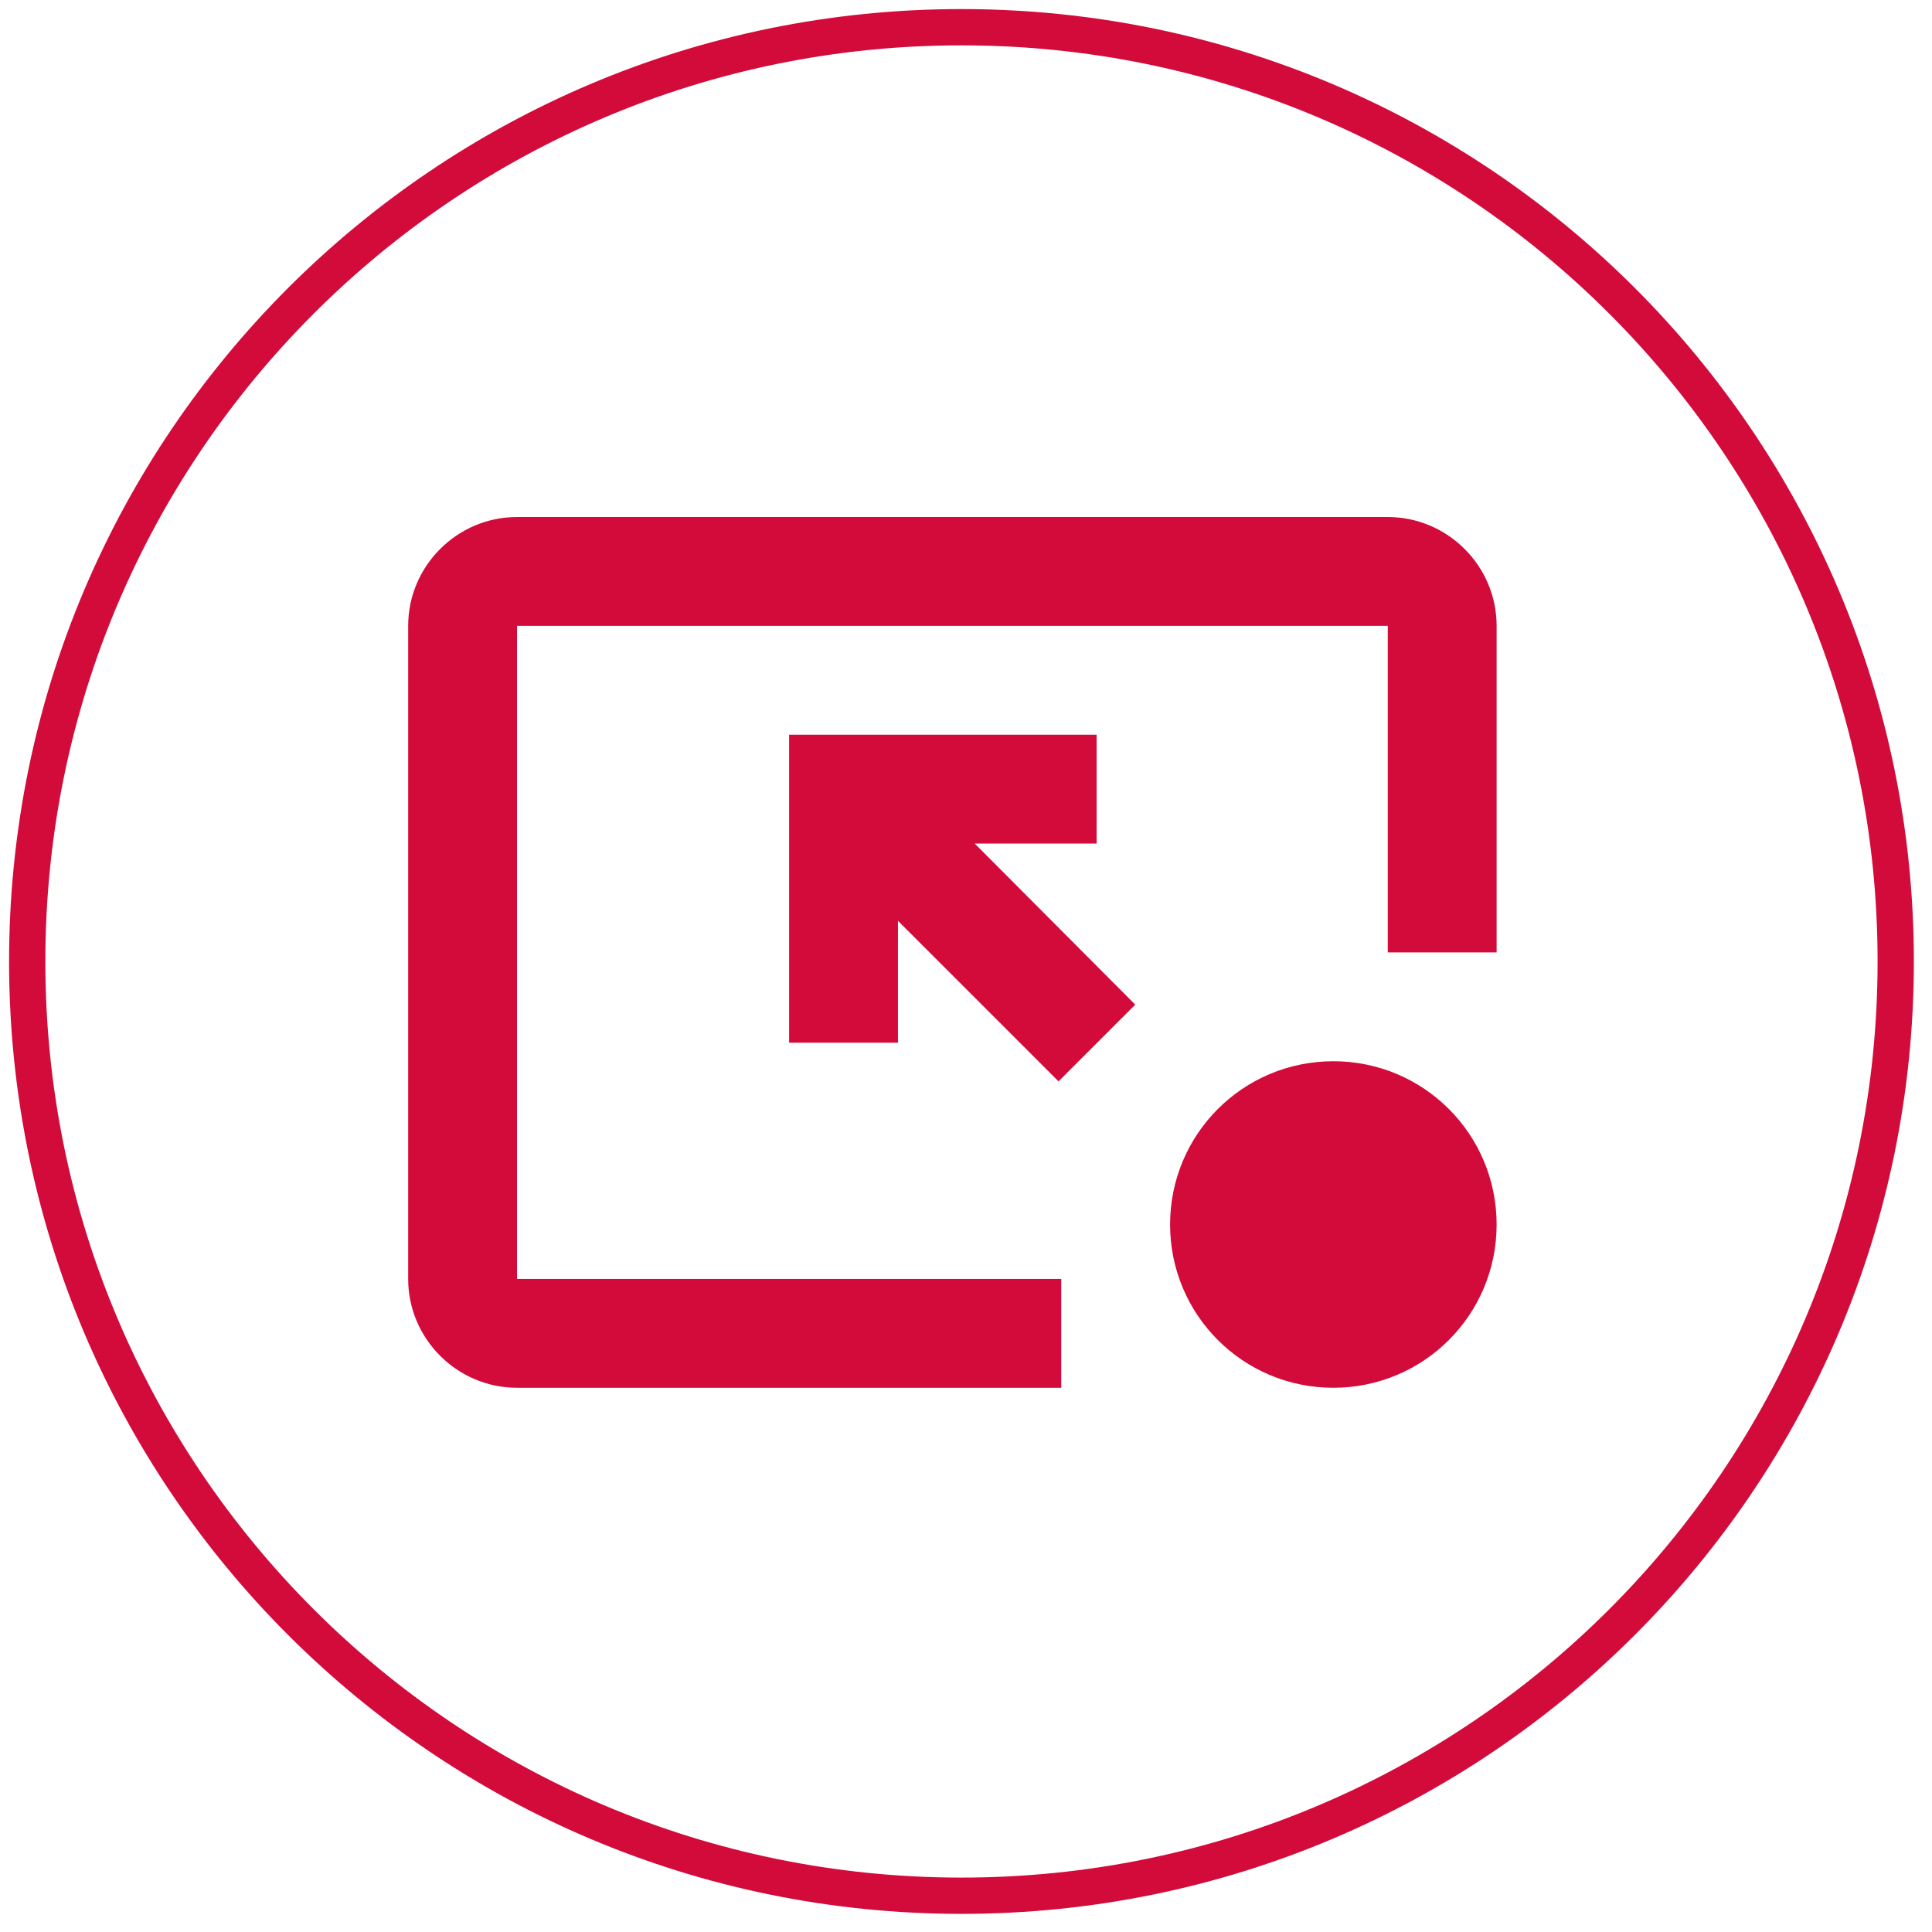
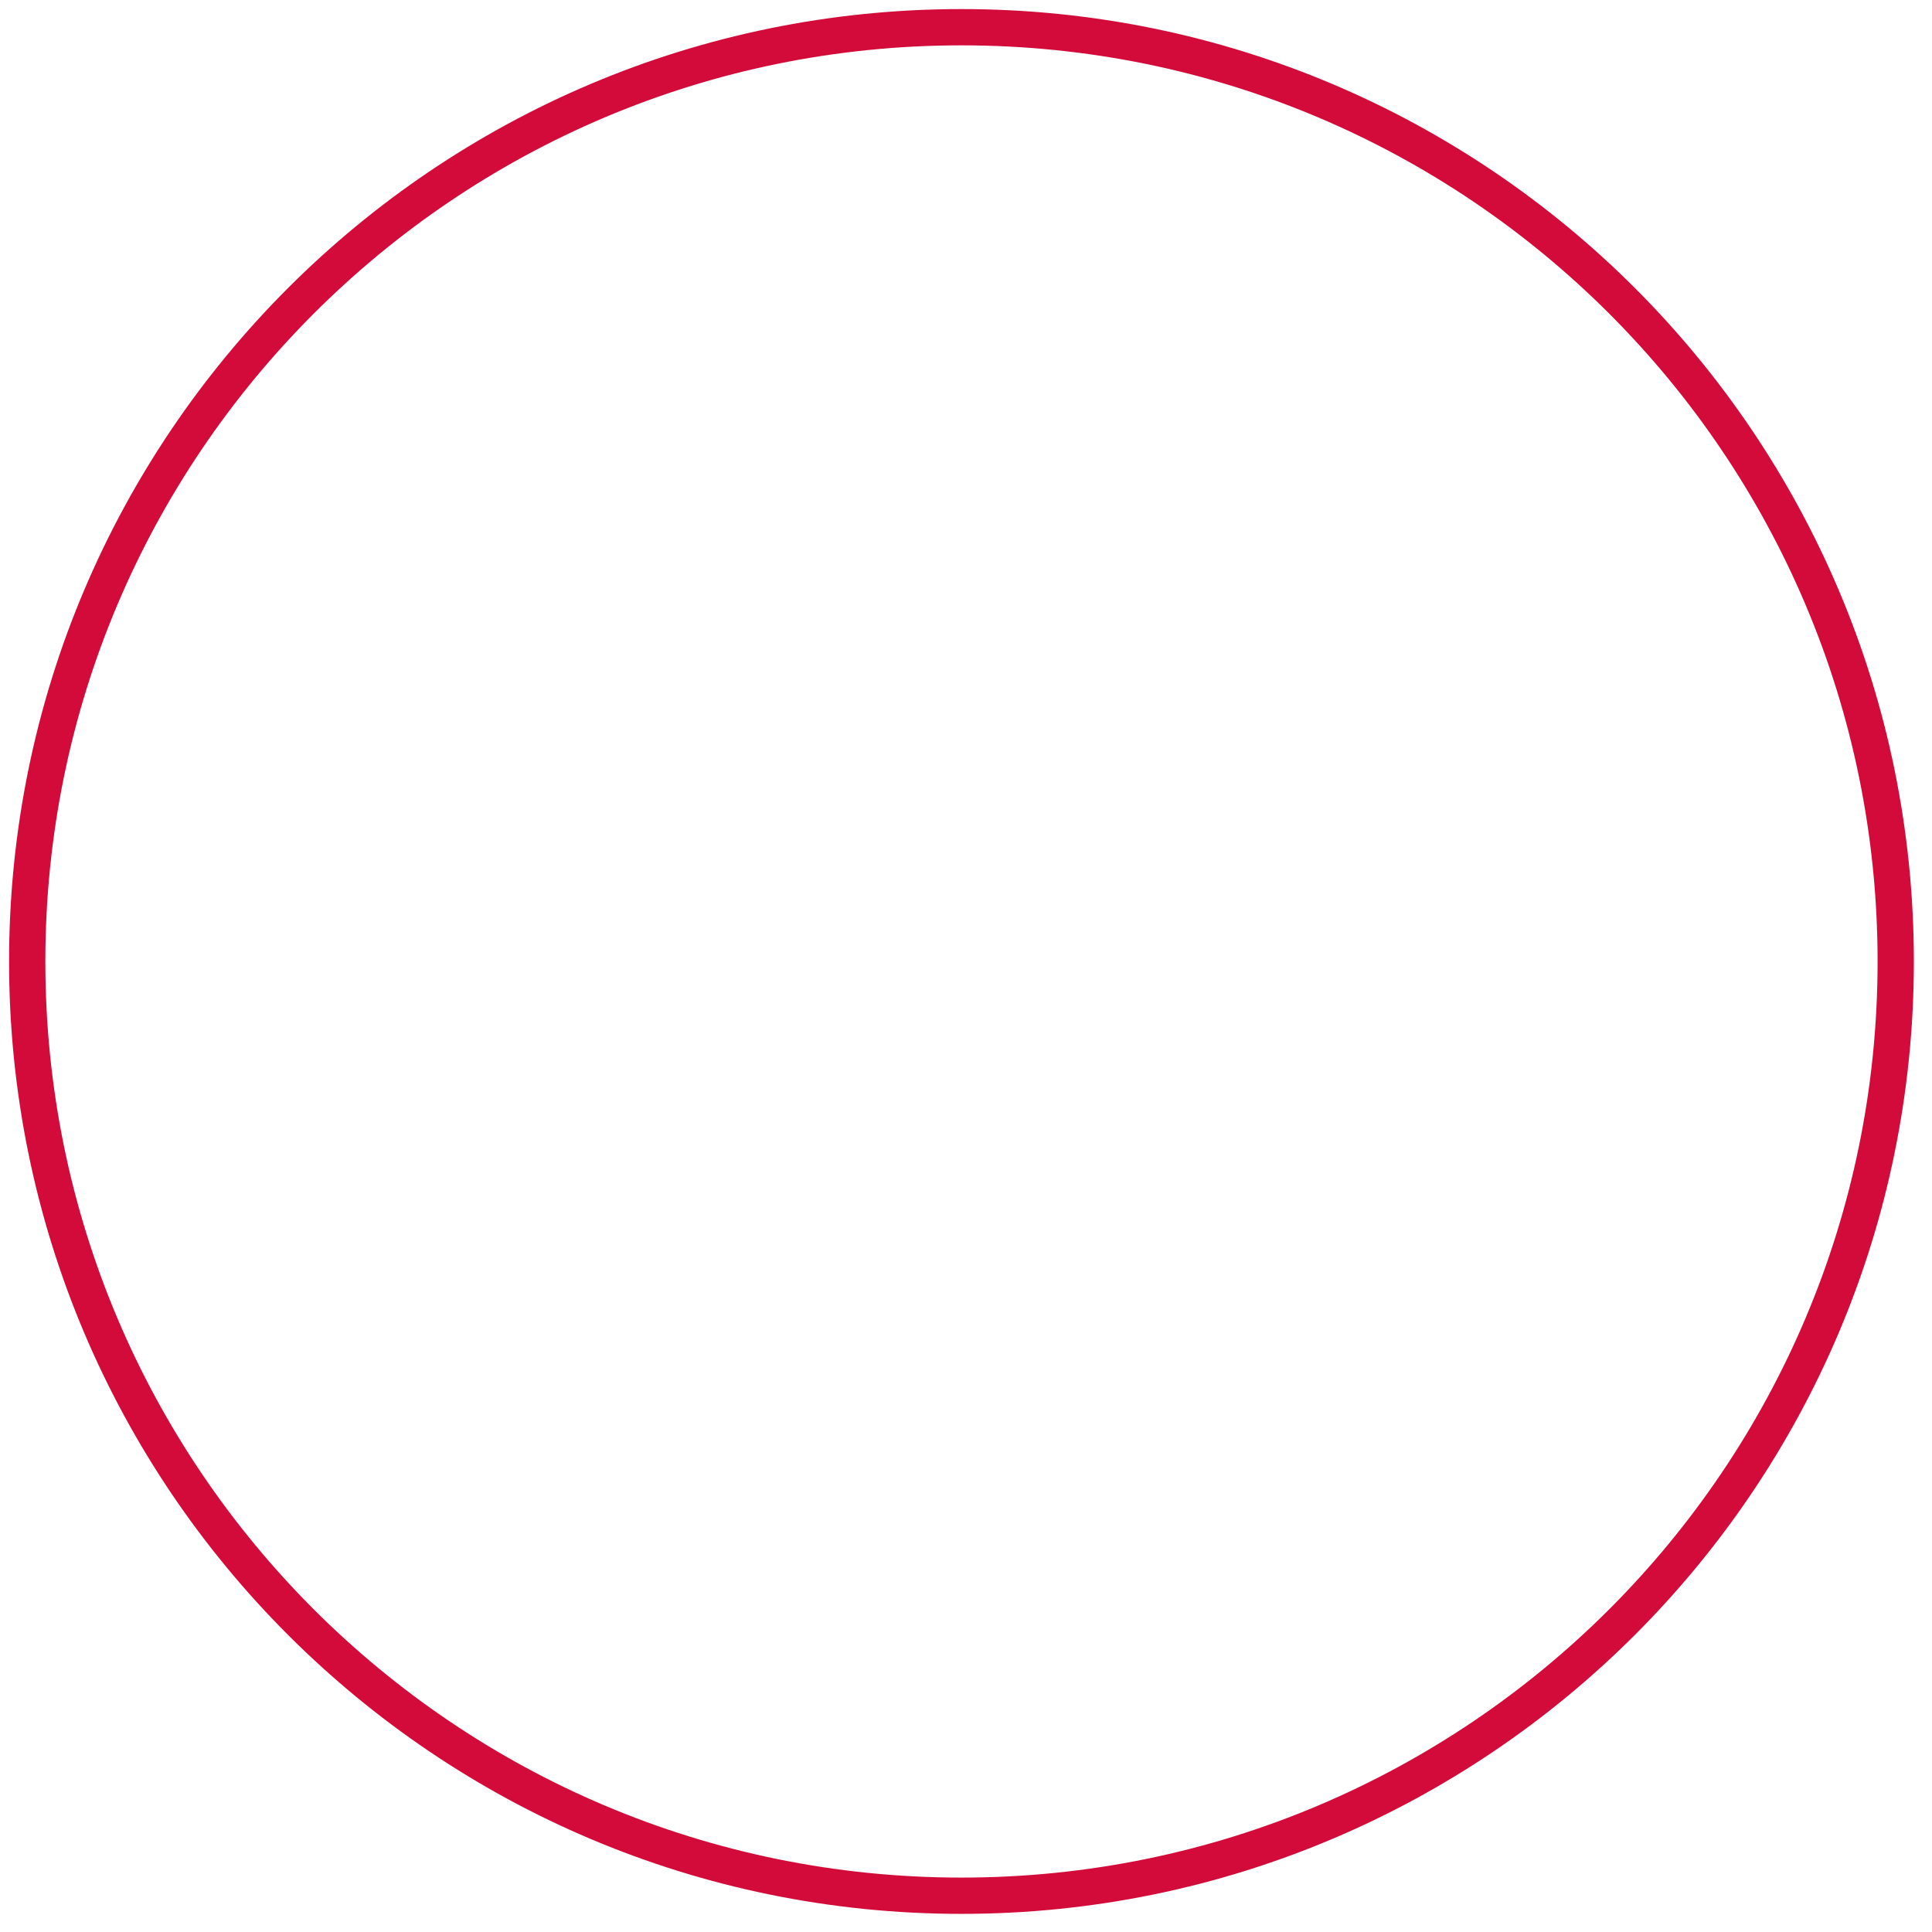
<svg xmlns="http://www.w3.org/2000/svg" width="71" height="71" viewBox="0 0 71 71" fill="none">
  <path d="M35.333 69.667C54.295 69.667 69.667 54.295 69.667 35.333C69.667 16.372 54.295 1 35.333 1C16.372 1 1 16.372 1 35.333C1 54.295 16.372 69.667 35.333 69.667Z" stroke="#D20B3A" stroke-width="1.333" />
-   <path d="M51 35V23H19V47H39V51H19C16.8 51 15 49.2 15 47V23C15 20.8 16.8 19 19 19H51C53.2 19 55 20.8 55 23V35H51ZM49 39C45.68 39 43 41.68 43 45C43 48.32 45.68 51 49 51C52.32 51 55 48.32 55 45C55 41.68 52.32 39 49 39ZM40.32 27H29V38.32H33V33.84L38.9 39.74L41.72 36.92L35.82 31H40.3V27H40.32Z" fill="#D20B3A" />
</svg>